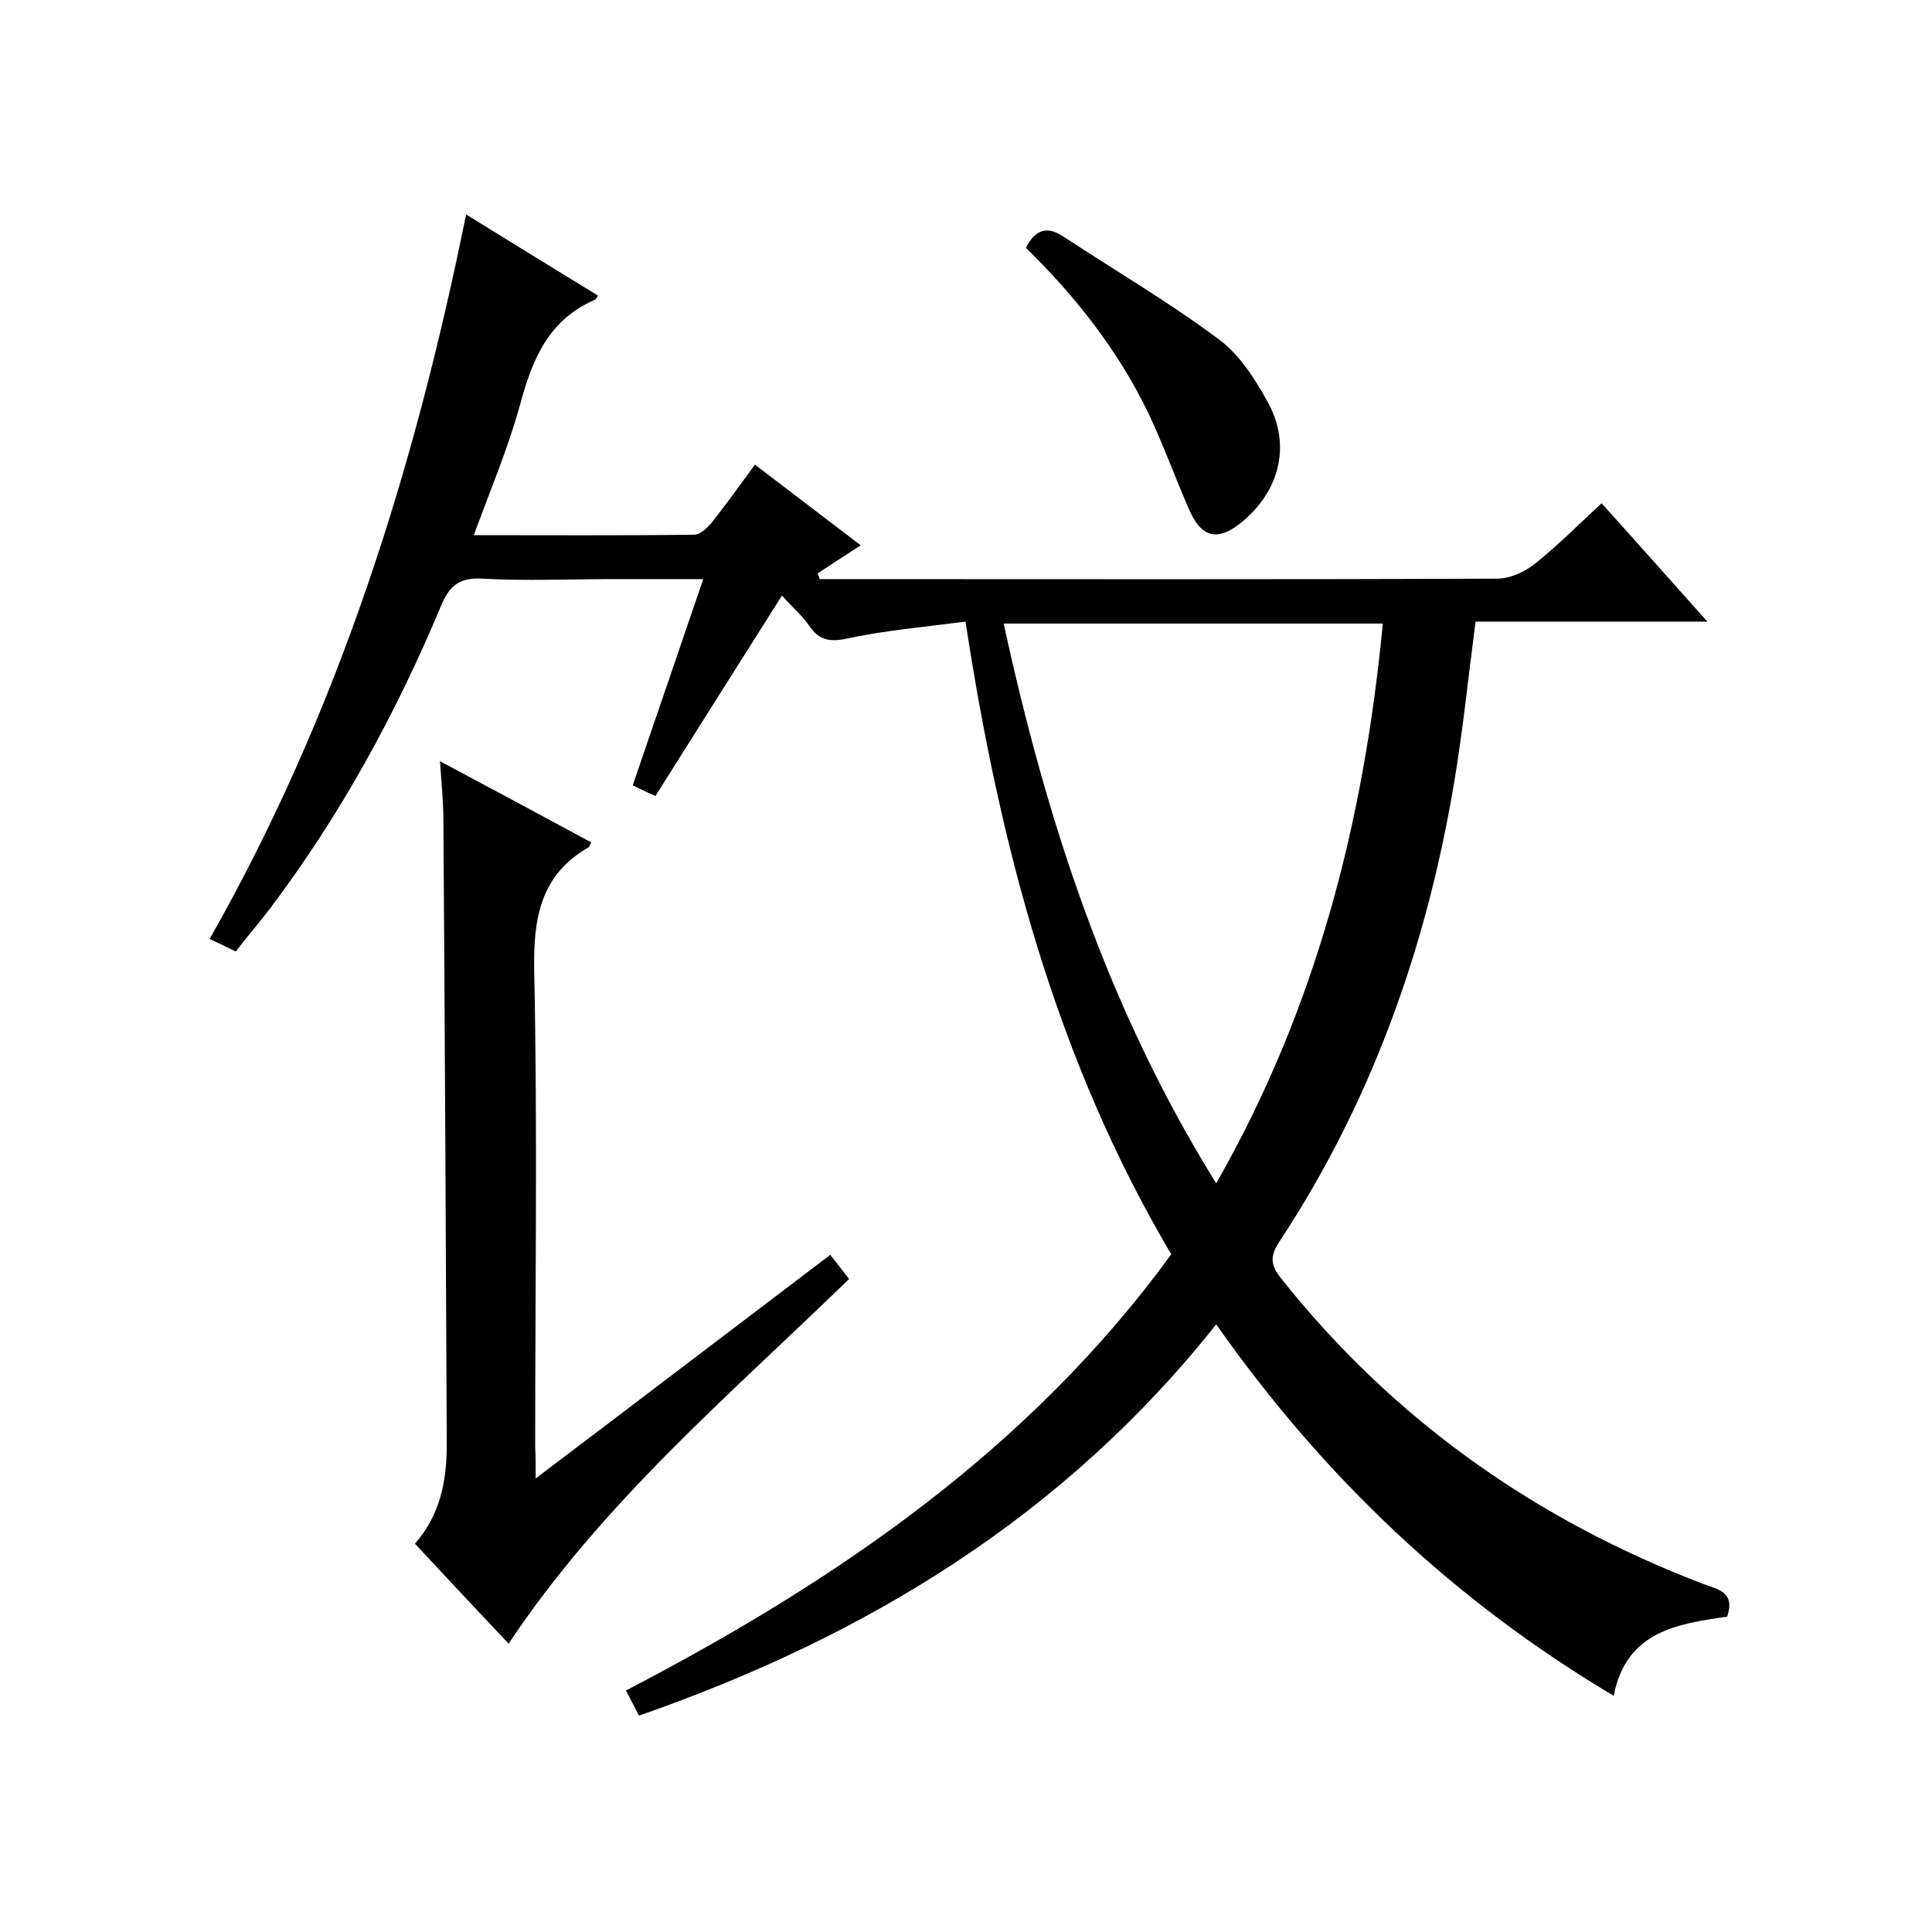
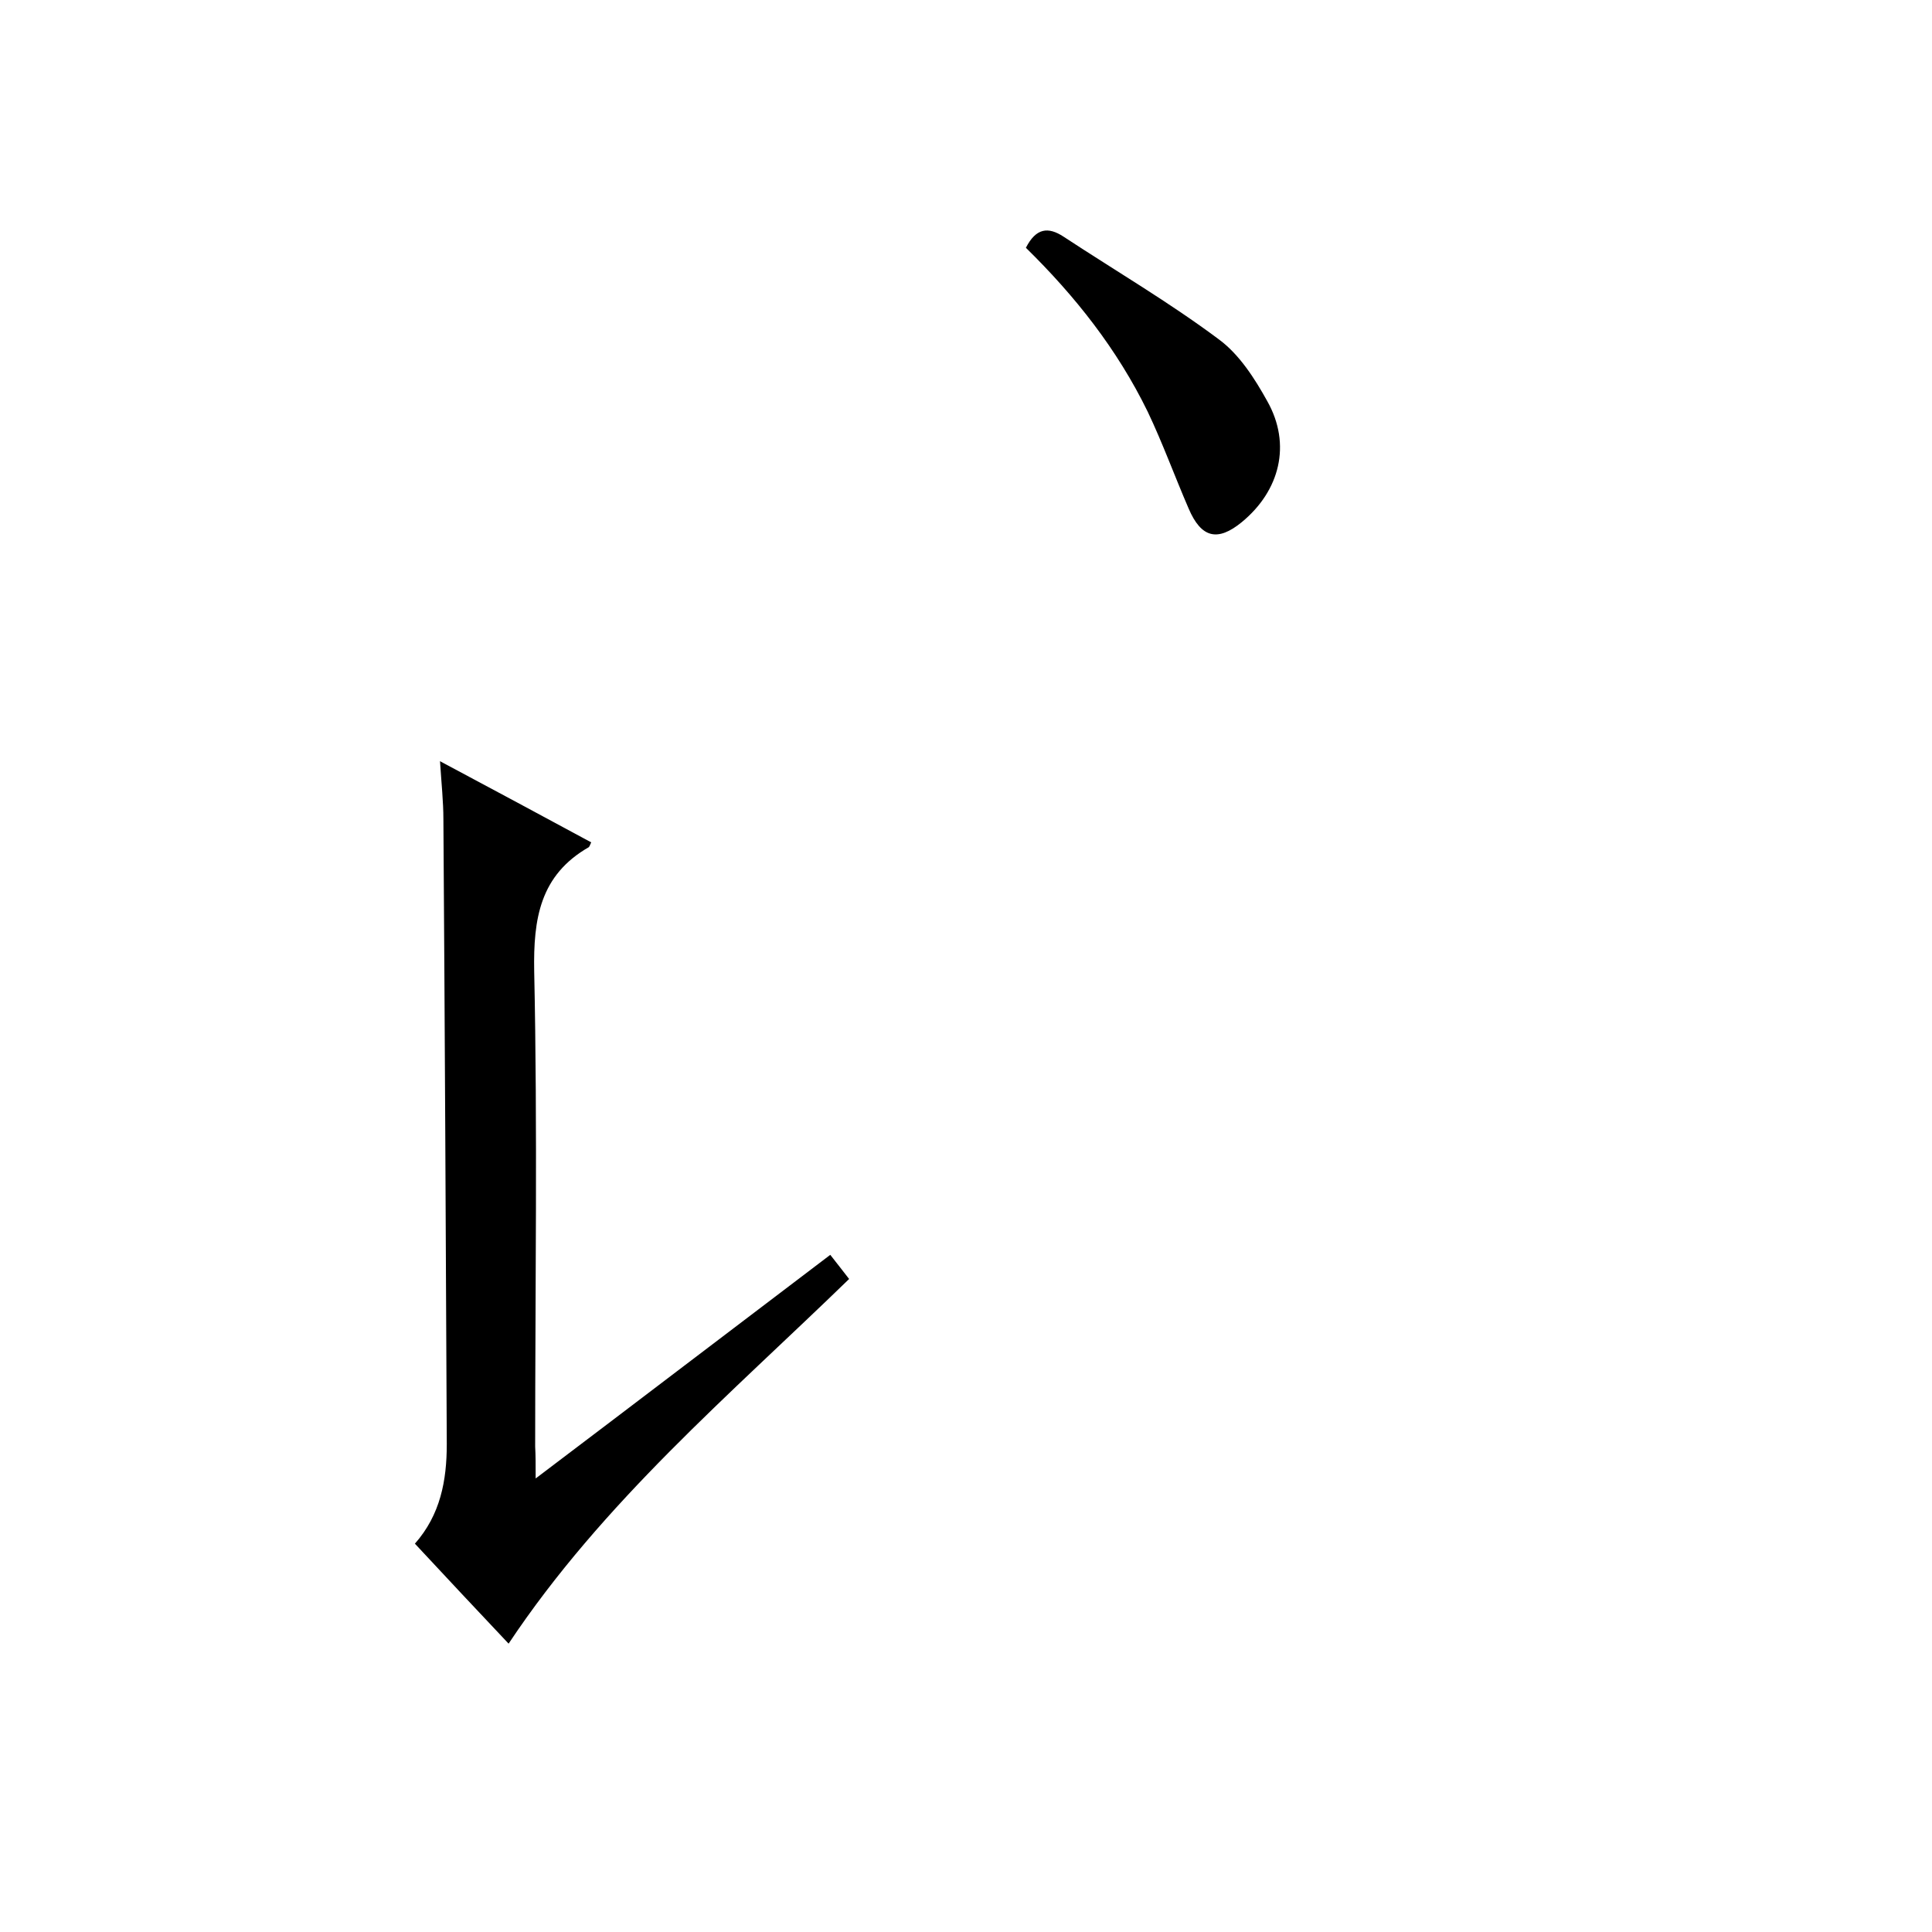
<svg xmlns="http://www.w3.org/2000/svg" enable-background="new 0 0 400 400" viewBox="0 0 400 400">
-   <path d="m132.3 355.2c-.9-1.7-1.7-3.3-2.7-5.2 43.8-22.8 83.5-50 112.9-90.3-23.9-40.4-35.5-84.6-42.6-131-8.4 1.1-16.6 1.8-24.5 3.5-3.7.8-5.9.3-7.9-2.7-1.3-1.9-3.1-3.4-5.6-6.2-8.9 14.1-17.4 27.5-26.2 41.5-1.1-.5-2.7-1.2-4.7-2.2 4.8-14.1 9.6-28 14.6-42.7-6.6 0-12.7 0-18.8 0-9 0-18 .4-27-.1-4.9-.3-6.9 1.7-8.6 5.9-9.3 22.2-20.8 43.2-35.3 62.4-2.2 2.9-4.6 5.7-7.1 8.9-1.8-.9-3.5-1.7-5.4-2.6 26.6-46.8 42.4-97.1 53.1-150 9.4 5.8 18.3 11.3 27.3 16.8-.3.4-.4.8-.7.9-9.5 4.1-12.9 12.3-15.4 21.6-2.5 9.1-6.2 17.8-9.6 27.1 15.4 0 30.6.1 45.7-.1 1.1 0 2.5-1.3 3.4-2.3 3-3.8 5.8-7.7 9.1-12.2 7.5 5.7 14.8 11.3 21.9 16.7-3.1 2-6 3.9-8.9 5.8.1.4.3.8.4 1.2h4.3c45.3 0 90.7.1 136-.1 2.6 0 5.7-1.4 7.8-3.1 4.8-3.8 9.1-8.2 13.8-12.5 7.3 8.1 14.2 15.9 21.9 24.5-16.5 0-32.2 0-48 0-1.5 11.4-2.6 22.3-4.4 33.1-5.7 34.2-17.1 66.3-36.3 95.4-1.9 2.9-1.7 4.7.3 7.3 23.3 29.4 52.8 50.2 87.7 63.5 2.9 1.1 6.5 1.6 4.8 6.7-10.1 1.5-20.9 2.9-23.5 16.4-33.1-19.7-60-45.2-82.3-76.9-31.5 39.7-72.4 64.6-119.5 81zm75.5-226.1c8.9 40.9 21.5 79.7 44 115.9 20.8-36.4 30.6-75.1 34.5-115.9-26.4 0-52.1 0-78.5 0z" />
  <path d="m110.9 306.1c20.9-15.8 40.8-31 61-46.3 1.4 1.8 2.6 3.3 3.9 5-24.7 24-51 46.2-70.5 75.5-6.5-6.9-12.9-13.7-19.4-20.7 5.3-6 6.6-13.1 6.6-20.6-.2-43.1-.4-86.3-.7-129.4 0-3.6-.4-7.3-.7-12 10.9 5.8 21.1 11.3 31.3 16.8-.2.4-.3.8-.5 1-10.1 5.8-11.5 14.8-11.3 25.7.7 32.8.2 65.6.2 98.4.1 1.8.1 3.6.1 6.6z" />
  <path d="m212.4 51.3c2.1-4.1 4.6-4.4 7.8-2.3 10.8 7.1 21.9 13.6 32.2 21.3 4.2 3.1 7.4 8.1 10 12.8 5 8.9 2.6 18.5-5.3 25-5 4.1-8.4 3.3-11-2.8-2.9-6.7-5.4-13.6-8.5-20.1-6.3-12.9-15-23.9-25.2-33.9z" />
</svg>